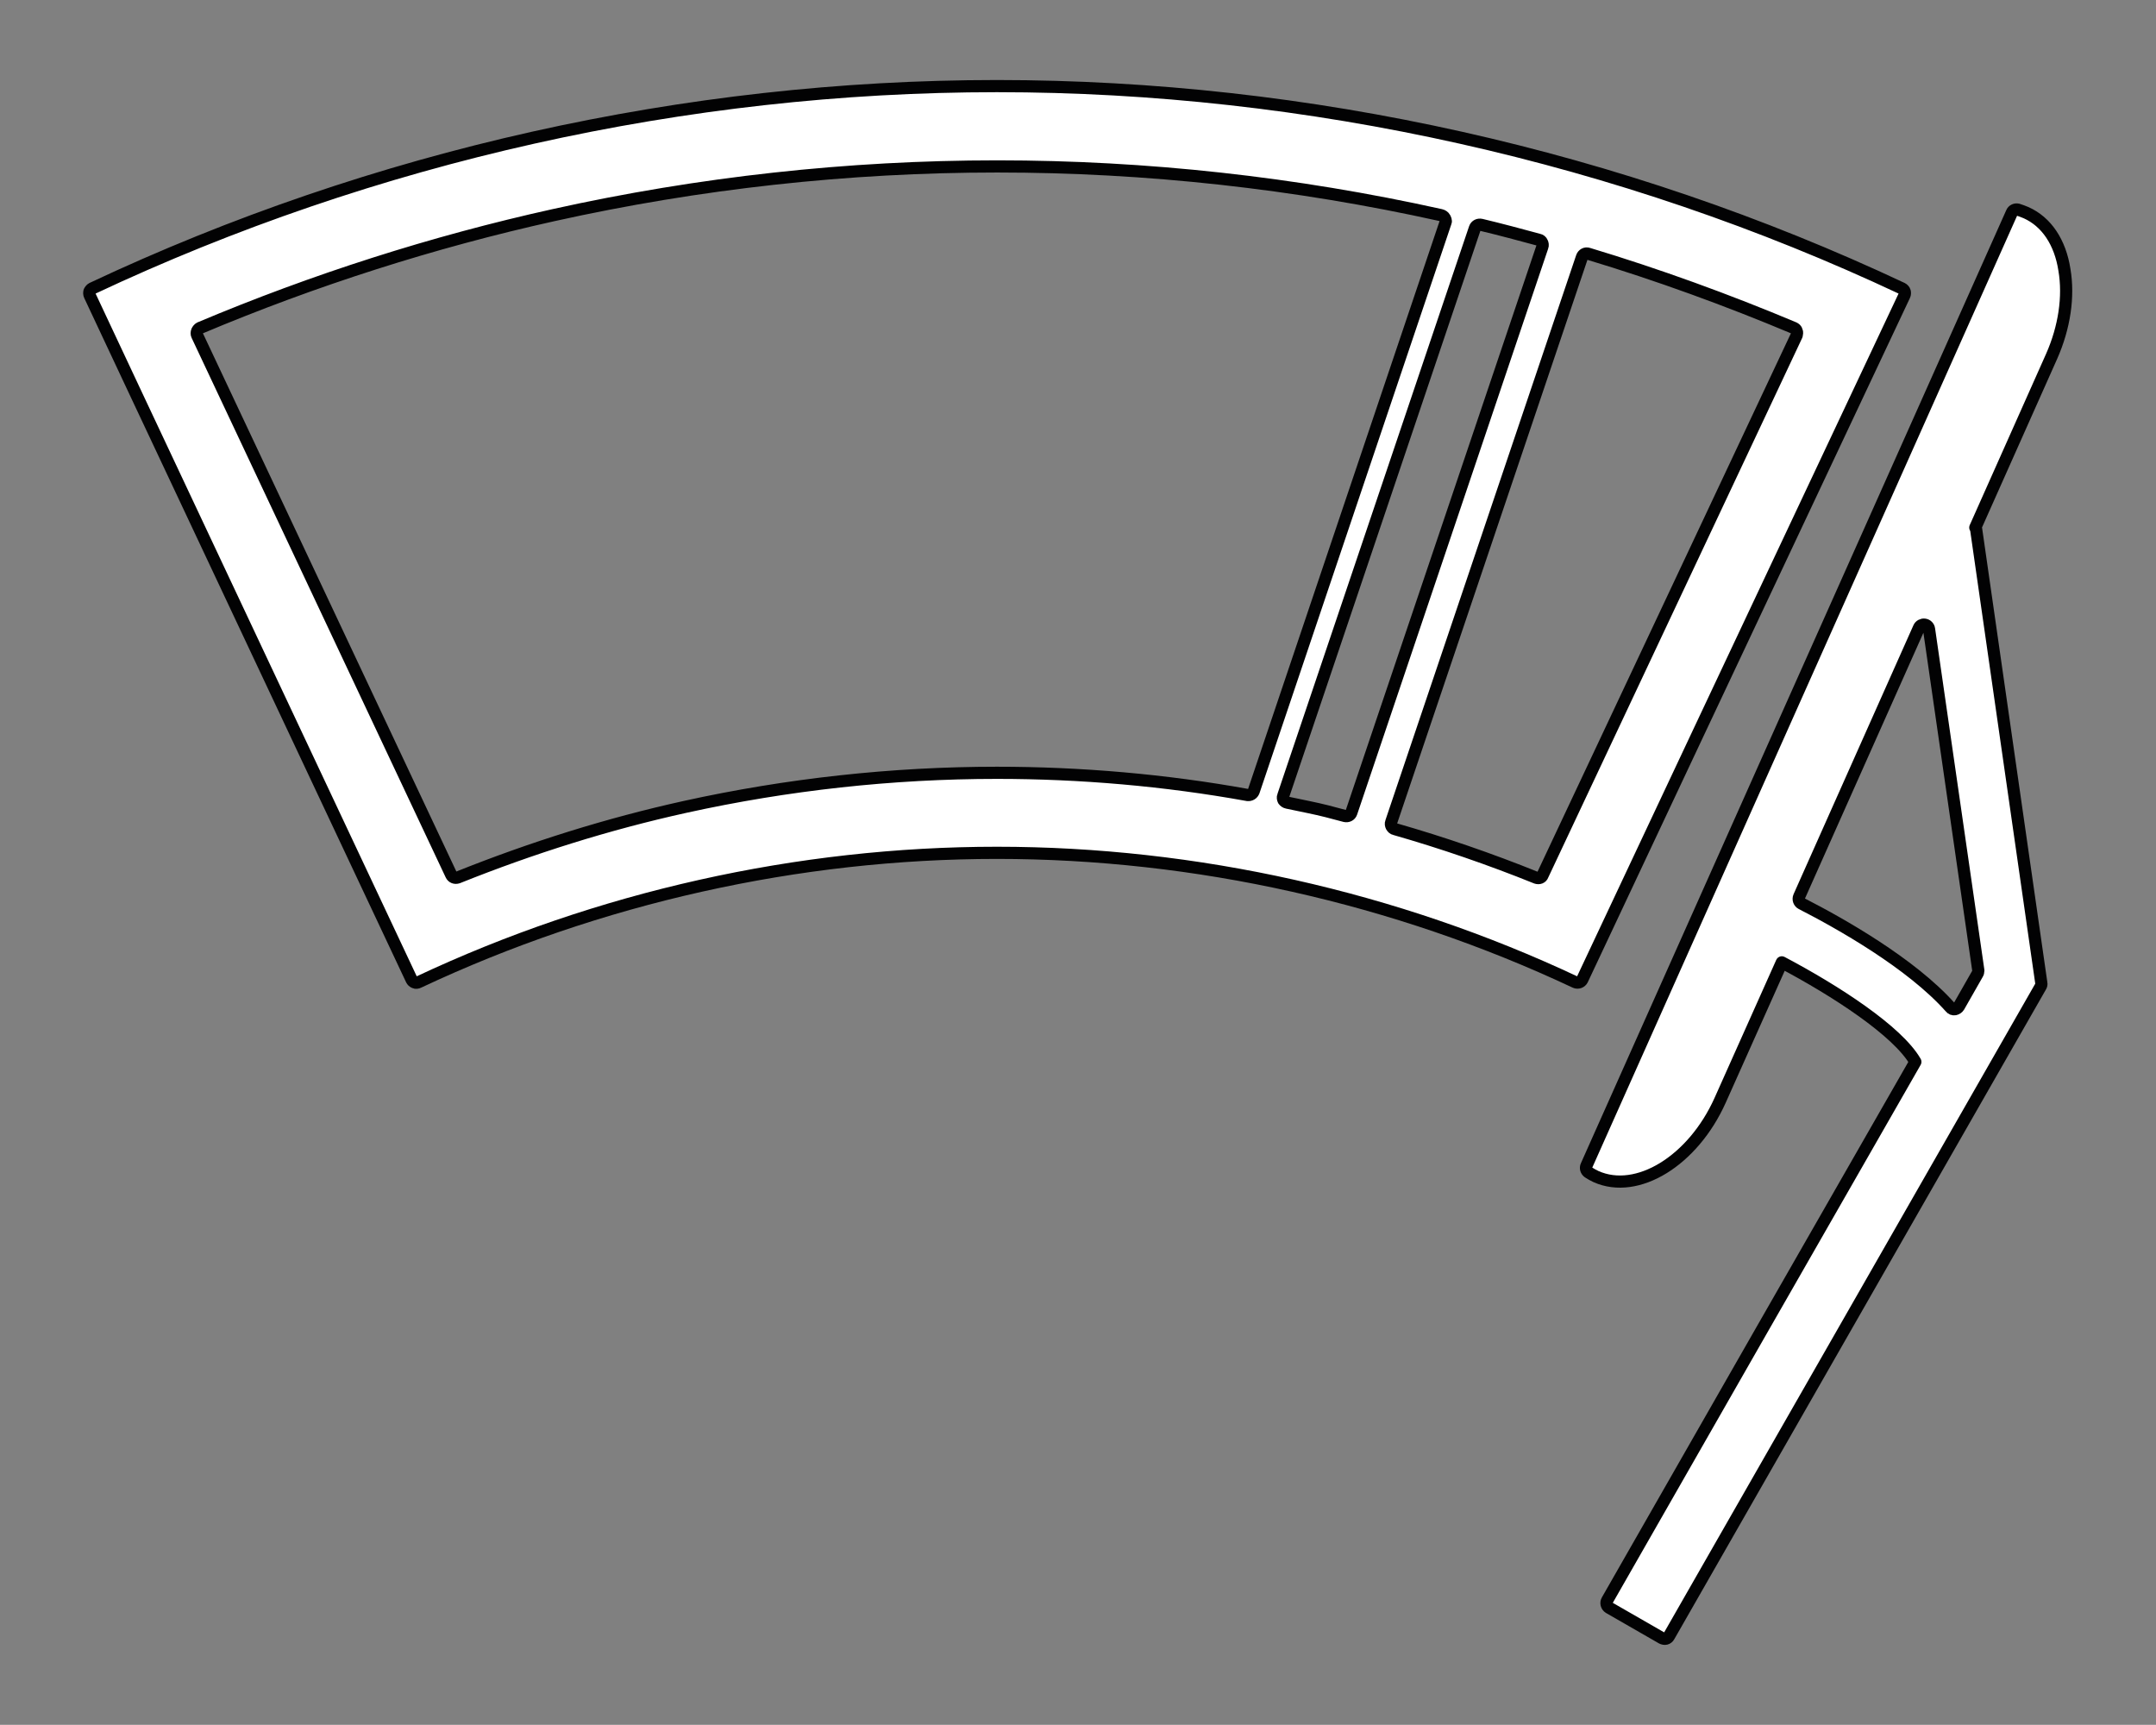
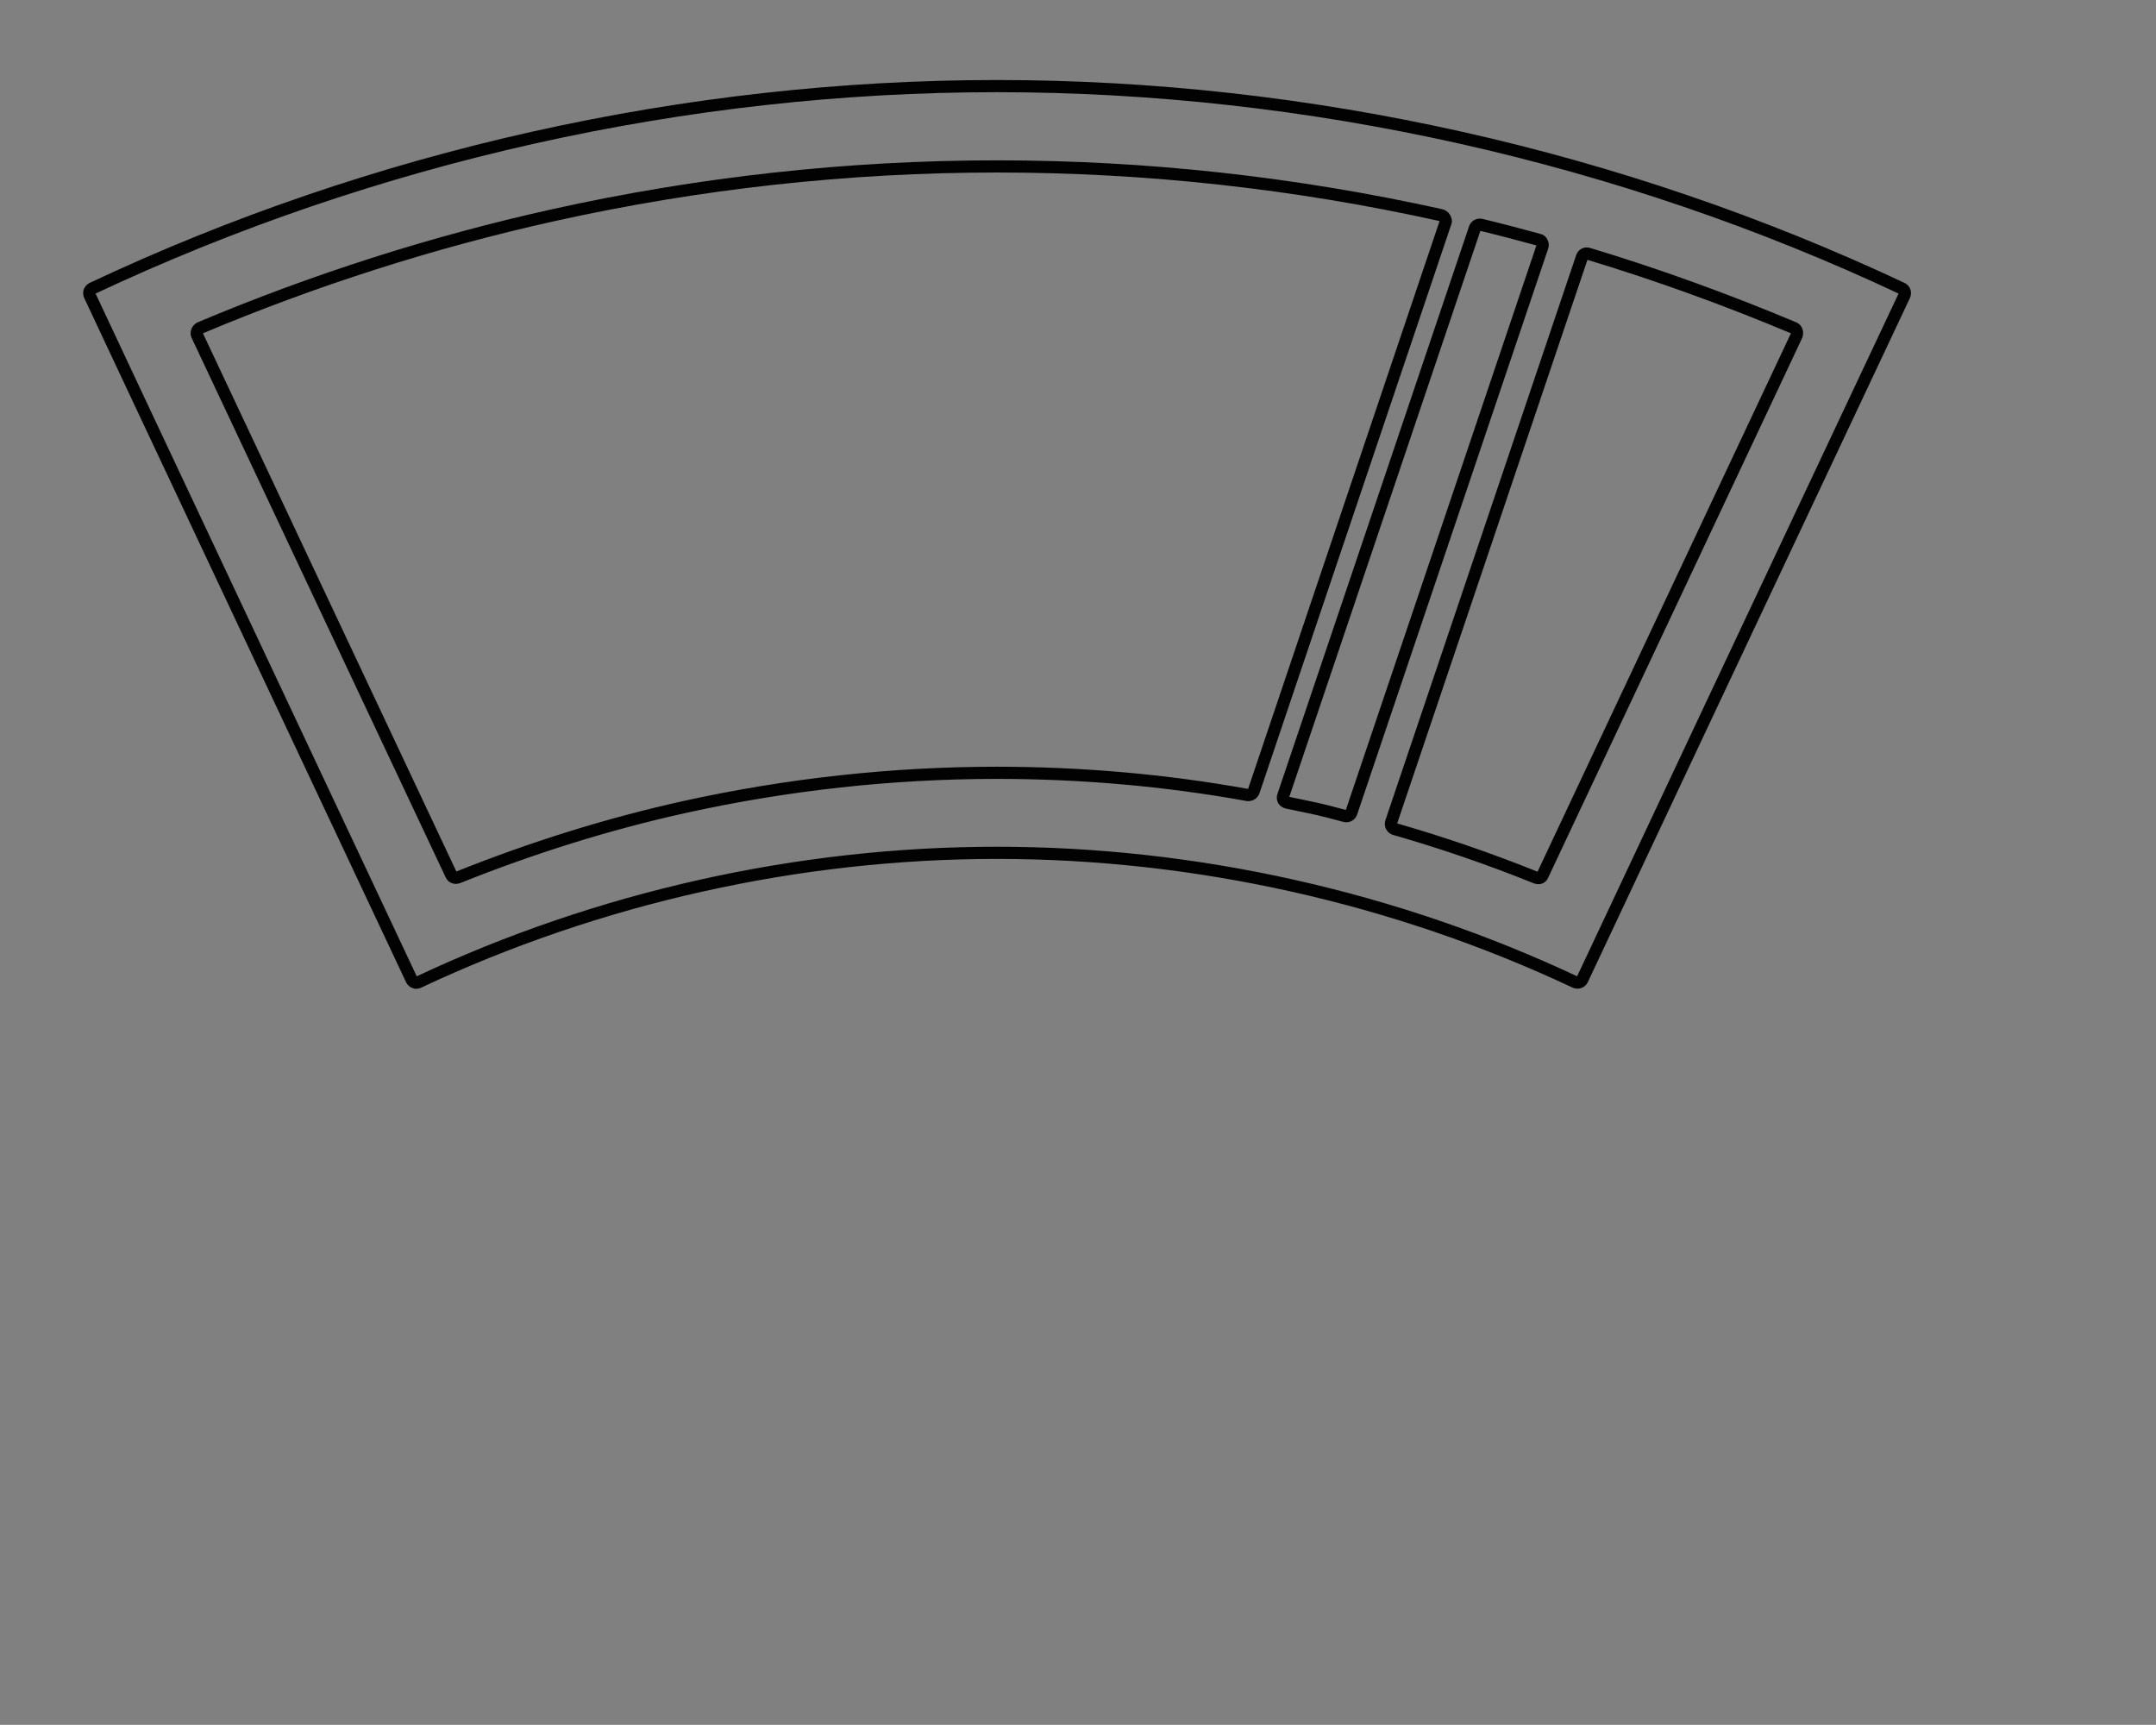
<svg xmlns="http://www.w3.org/2000/svg" version="1.1" id="Layer_1" x="0px" y="0px" viewBox="0 0 708.7 566.9" style="enable-background:new 0 0 708.7 566.9;" xml:space="preserve">
  <rect x="0" y="0" width="708.7" height="566.9" fill="#808080" stroke="none" />
  <style type="text/css">
	.st0{fill:#FFFFFF;}
	.st1{fill:none;stroke:#020203;stroke-width:4;stroke-linejoin:round;stroke-miterlimit:10;}
</style>
  <g>
-     <path class="st0" d="M666,69.9c-0.9-0.4-1.8-0.7-2.7-1c-0.8-0.2-1.7,0.2-2,1L521.5,383.1c-0.4,0.8-0.1,1.7,0.6,2.2   c0.8,0.5,1.6,1,2.5,1.4c13.6,6.1,31.9-5.2,40.8-25c6.8-15.1,13.5-30.3,20.3-45.4c17.8,9.4,38.1,22.6,43.9,32.7   c-33.8,59-67.6,118-101.3,177c-0.5,0.8-0.2,1.9,0.6,2.4l17.4,10c0.4,0.2,0.9,0.3,1.3,0.2c0.4-0.1,0.8-0.4,1-0.8l122.2-213.6   c0.2-0.3,0.3-0.7,0.2-1.1l-21.4-149c0-0.3-0.1-0.5-0.3-0.7c8.4-18.8,16.7-37.5,25.1-56.3c4.2-9.5,5.7-19.6,4.2-28.4   C677.2,79.6,672.7,72.9,666,69.9L666,69.9L666,69.9z M650,320.1l-6.1,10.7c-0.3,0.5-0.8,0.8-1.3,0.9c-0.6,0.1-1.1-0.1-1.5-0.6   c-12.9-14.5-36.2-27.6-48.9-34.1c-0.8-0.4-1.2-1.4-0.8-2.3l39.4-88.4c0.3-0.7,1.1-1.1,1.8-1c0.8,0.1,1.4,0.7,1.5,1.5L650.3,319   C650.3,319.4,650.2,319.8,650,320.1L650,320.1z" />
-     <path class="st1" d="M666,69.9c-0.9-0.4-1.8-0.7-2.7-1c-0.8-0.2-1.7,0.2-2,1L521.5,383.1c-0.4,0.8-0.1,1.7,0.6,2.2   c0.8,0.5,1.6,1,2.5,1.4c13.6,6.1,31.9-5.2,40.8-25c6.8-15.1,13.5-30.3,20.3-45.4c17.8,9.4,38.1,22.6,43.9,32.7   c-33.8,59-67.6,118-101.3,177c-0.5,0.8-0.2,1.9,0.6,2.4l17.4,10c0.4,0.2,0.9,0.3,1.3,0.2c0.4-0.1,0.8-0.4,1-0.8l122.2-213.6   c0.2-0.3,0.3-0.7,0.2-1.1l-21.4-149c0-0.3-0.1-0.5-0.3-0.7c8.4-18.8,16.7-37.5,25.1-56.3c4.2-9.5,5.7-19.6,4.2-28.4   C677.2,79.6,672.7,72.9,666,69.9L666,69.9L666,69.9z M650,320.1l-6.1,10.7c-0.3,0.5-0.8,0.8-1.3,0.9c-0.6,0.1-1.1-0.1-1.5-0.6   c-12.9-14.5-36.2-27.6-48.9-34.1c-0.8-0.4-1.2-1.4-0.8-2.3l39.4-88.4c0.3-0.7,1.1-1.1,1.8-1c0.8,0.1,1.4,0.7,1.5,1.5L650.3,319   C650.3,319.4,650.2,319.8,650,320.1L650,320.1z" />
-     <path class="st0" d="M327.7,28.3c-102.2,0-205,23-297.4,66.5c-0.4,0.2-0.7,0.6-0.9,1c-0.1,0.4-0.1,0.9,0.1,1.3l15.4,32.8L135.3,322   c0.2,0.4,0.5,0.7,1,0.9c0.4,0.2,0.9,0.1,1.3-0.1c59.1-27.8,124.8-42.5,190.1-42.5s131,14.7,190.1,42.5c0.9,0.4,1.9,0,2.3-0.8   l38.2-81.2L626,97.1c0.2-0.4,0.2-0.9,0.1-1.3c-0.1-0.4-0.5-0.8-0.9-1C532.7,51.3,429.9,28.3,327.7,28.3L327.7,28.3z M327.7,254   c-34.4,0-68.9,3.8-102.5,11.2c-25.4,5.6-50.5,13.5-74.7,23.2c-0.9,0.3-1.8,0-2.2-0.9L64.8,110.2c-0.2-0.4-0.2-0.9,0-1.4   c0.2-0.4,0.5-0.8,0.9-1C103.2,92,142.3,79.5,182,70.7c47.8-10.6,96.8-16,145.8-16s98,5.4,145.8,16c0.5,0.1,1.1,0.5,1.3,0.9   c0.2,0.4,0.5,1,0.3,1.4l-63.1,187.1c-0.3,0.8-1.1,1.3-2,1.2C383,256.4,355.2,254,327.7,254L327.7,254z M430.3,265.3   c-2.4-0.5-4.8-1-7.2-1.5c-0.5-0.1-0.9-0.4-1.2-0.8c-0.2-0.4-0.3-1-0.1-1.4l63-186.6c0.3-0.9,1.2-1.3,2.1-1.1   c6.3,1.5,12.6,3.2,18.9,4.9c0.5,0.1,0.9,0.4,1.1,0.9c0.2,0.4,0.3,0.9,0.1,1.4l-62.8,186c-0.3,0.9-1.2,1.3-2.1,1.1   C438.1,267.1,434.2,266.1,430.3,265.3L430.3,265.3L430.3,265.3z M505,288.5c-15.1-6.1-30.8-11.5-46.5-16c-0.5-0.1-0.8-0.4-1.1-0.9   c-0.2-0.4-0.3-0.9-0.1-1.4L520,84.5c0.3-0.9,1.2-1.4,2.1-1.1c22.9,6.9,45.7,15.2,67.6,24.4c0.4,0.2,0.8,0.5,0.9,1   c0.2,0.4,0.1,0.9,0,1.4l-83.5,177.4C506.8,288.5,505.9,288.8,505,288.5L505,288.5z" />
    <path class="st1" d="M327.7,28.3c-102.2,0-205,23-297.4,66.5c-0.4,0.2-0.7,0.6-0.9,1c-0.1,0.4-0.1,0.9,0.1,1.3l15.4,32.8L135.3,322   c0.2,0.4,0.5,0.7,1,0.9c0.4,0.2,0.9,0.1,1.3-0.1c59.1-27.8,124.8-42.5,190.1-42.5s131,14.7,190.1,42.5c0.9,0.4,1.9,0,2.3-0.8   l38.2-81.2L626,97.1c0.2-0.4,0.2-0.9,0.1-1.3c-0.1-0.4-0.5-0.8-0.9-1C532.7,51.3,429.9,28.3,327.7,28.3L327.7,28.3z M327.7,254   c-34.4,0-68.9,3.8-102.5,11.2c-25.4,5.6-50.5,13.5-74.7,23.2c-0.9,0.3-1.8,0-2.2-0.9L64.8,110.2c-0.2-0.4-0.2-0.9,0-1.4   c0.2-0.4,0.5-0.8,0.9-1C103.2,92,142.3,79.5,182,70.7c47.8-10.6,96.8-16,145.8-16s98,5.4,145.8,16c0.5,0.1,1.1,0.5,1.3,0.9   c0.2,0.4,0.5,1,0.3,1.4l-63.1,187.1c-0.3,0.8-1.1,1.3-2,1.2C383,256.4,355.2,254,327.7,254L327.7,254z M430.3,265.3   c-2.4-0.5-4.8-1-7.2-1.5c-0.5-0.1-0.9-0.4-1.2-0.8c-0.2-0.4-0.3-1-0.1-1.4l63-186.6c0.3-0.9,1.2-1.3,2.1-1.1   c6.3,1.5,12.6,3.2,18.9,4.9c0.5,0.1,0.9,0.4,1.1,0.9c0.2,0.4,0.3,0.9,0.1,1.4l-62.8,186c-0.3,0.9-1.2,1.3-2.1,1.1   C438.1,267.1,434.2,266.1,430.3,265.3L430.3,265.3L430.3,265.3z M505,288.5c-15.1-6.1-30.8-11.5-46.5-16c-0.5-0.1-0.8-0.4-1.1-0.9   c-0.2-0.4-0.3-0.9-0.1-1.4L520,84.5c0.3-0.9,1.2-1.4,2.1-1.1c22.9,6.9,45.7,15.2,67.6,24.4c0.4,0.2,0.8,0.5,0.9,1   c0.2,0.4,0.1,0.9,0,1.4l-83.5,177.4C506.8,288.5,505.9,288.8,505,288.5L505,288.5z" />
  </g>
</svg>